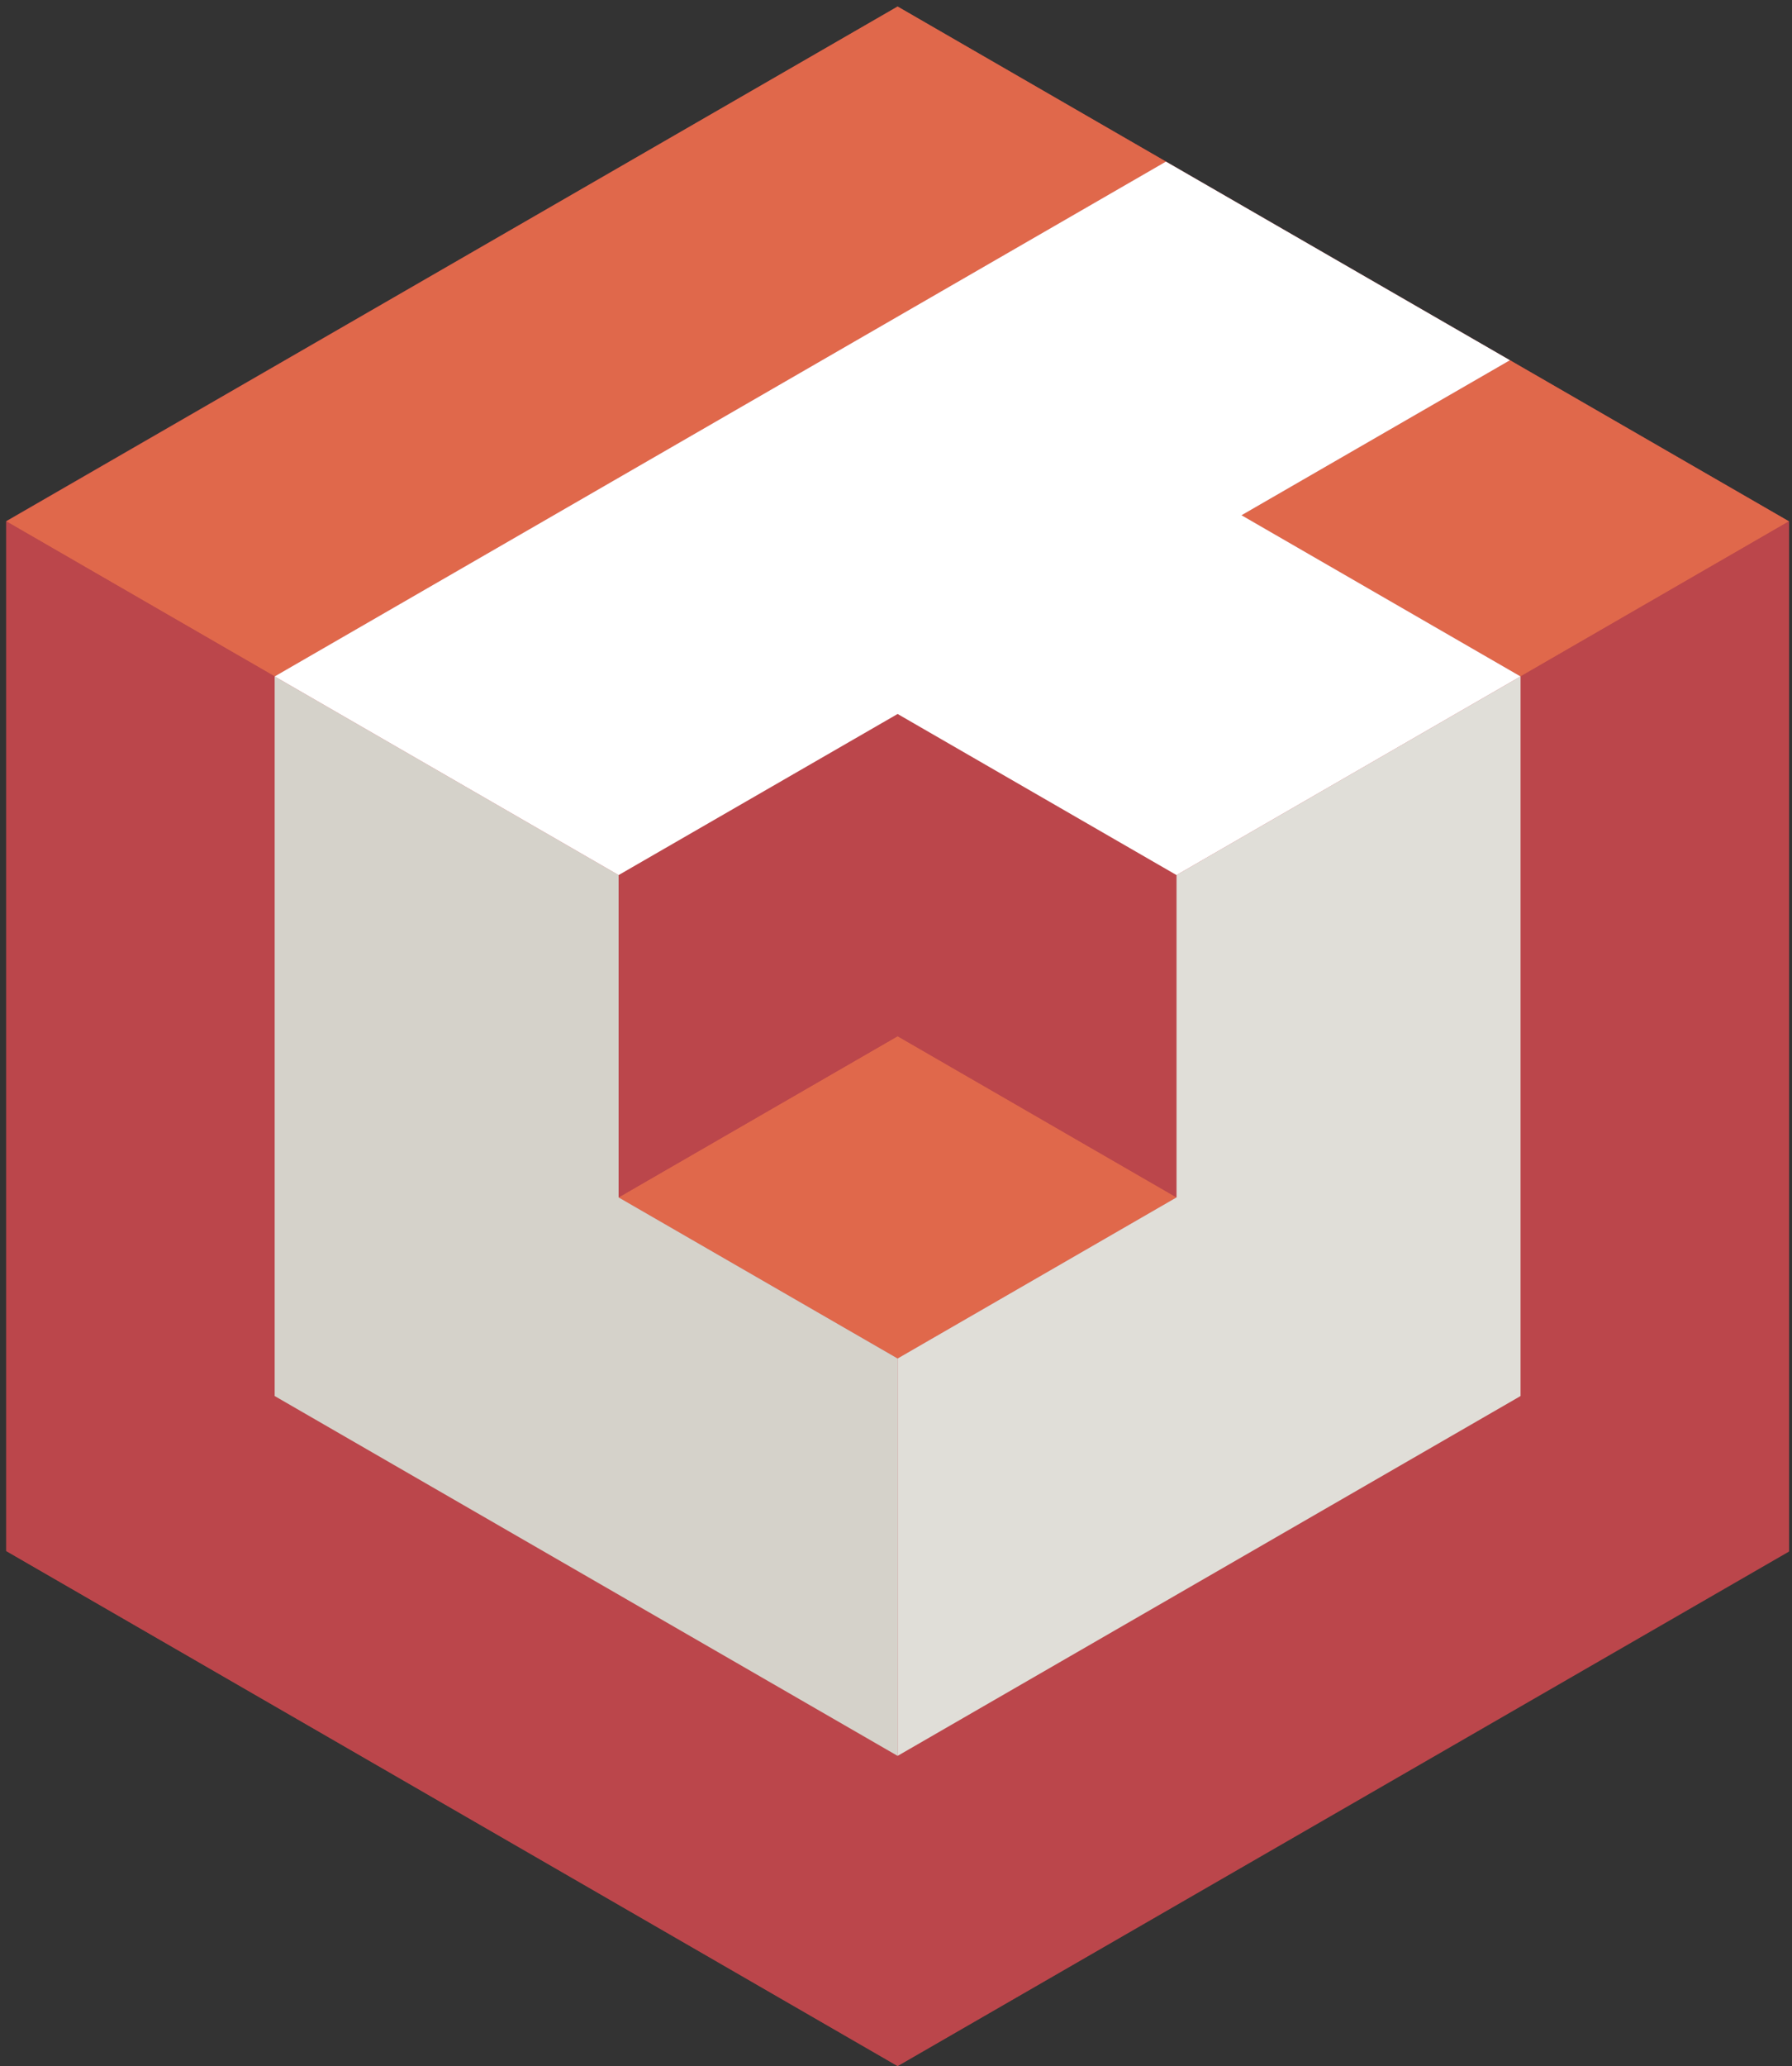
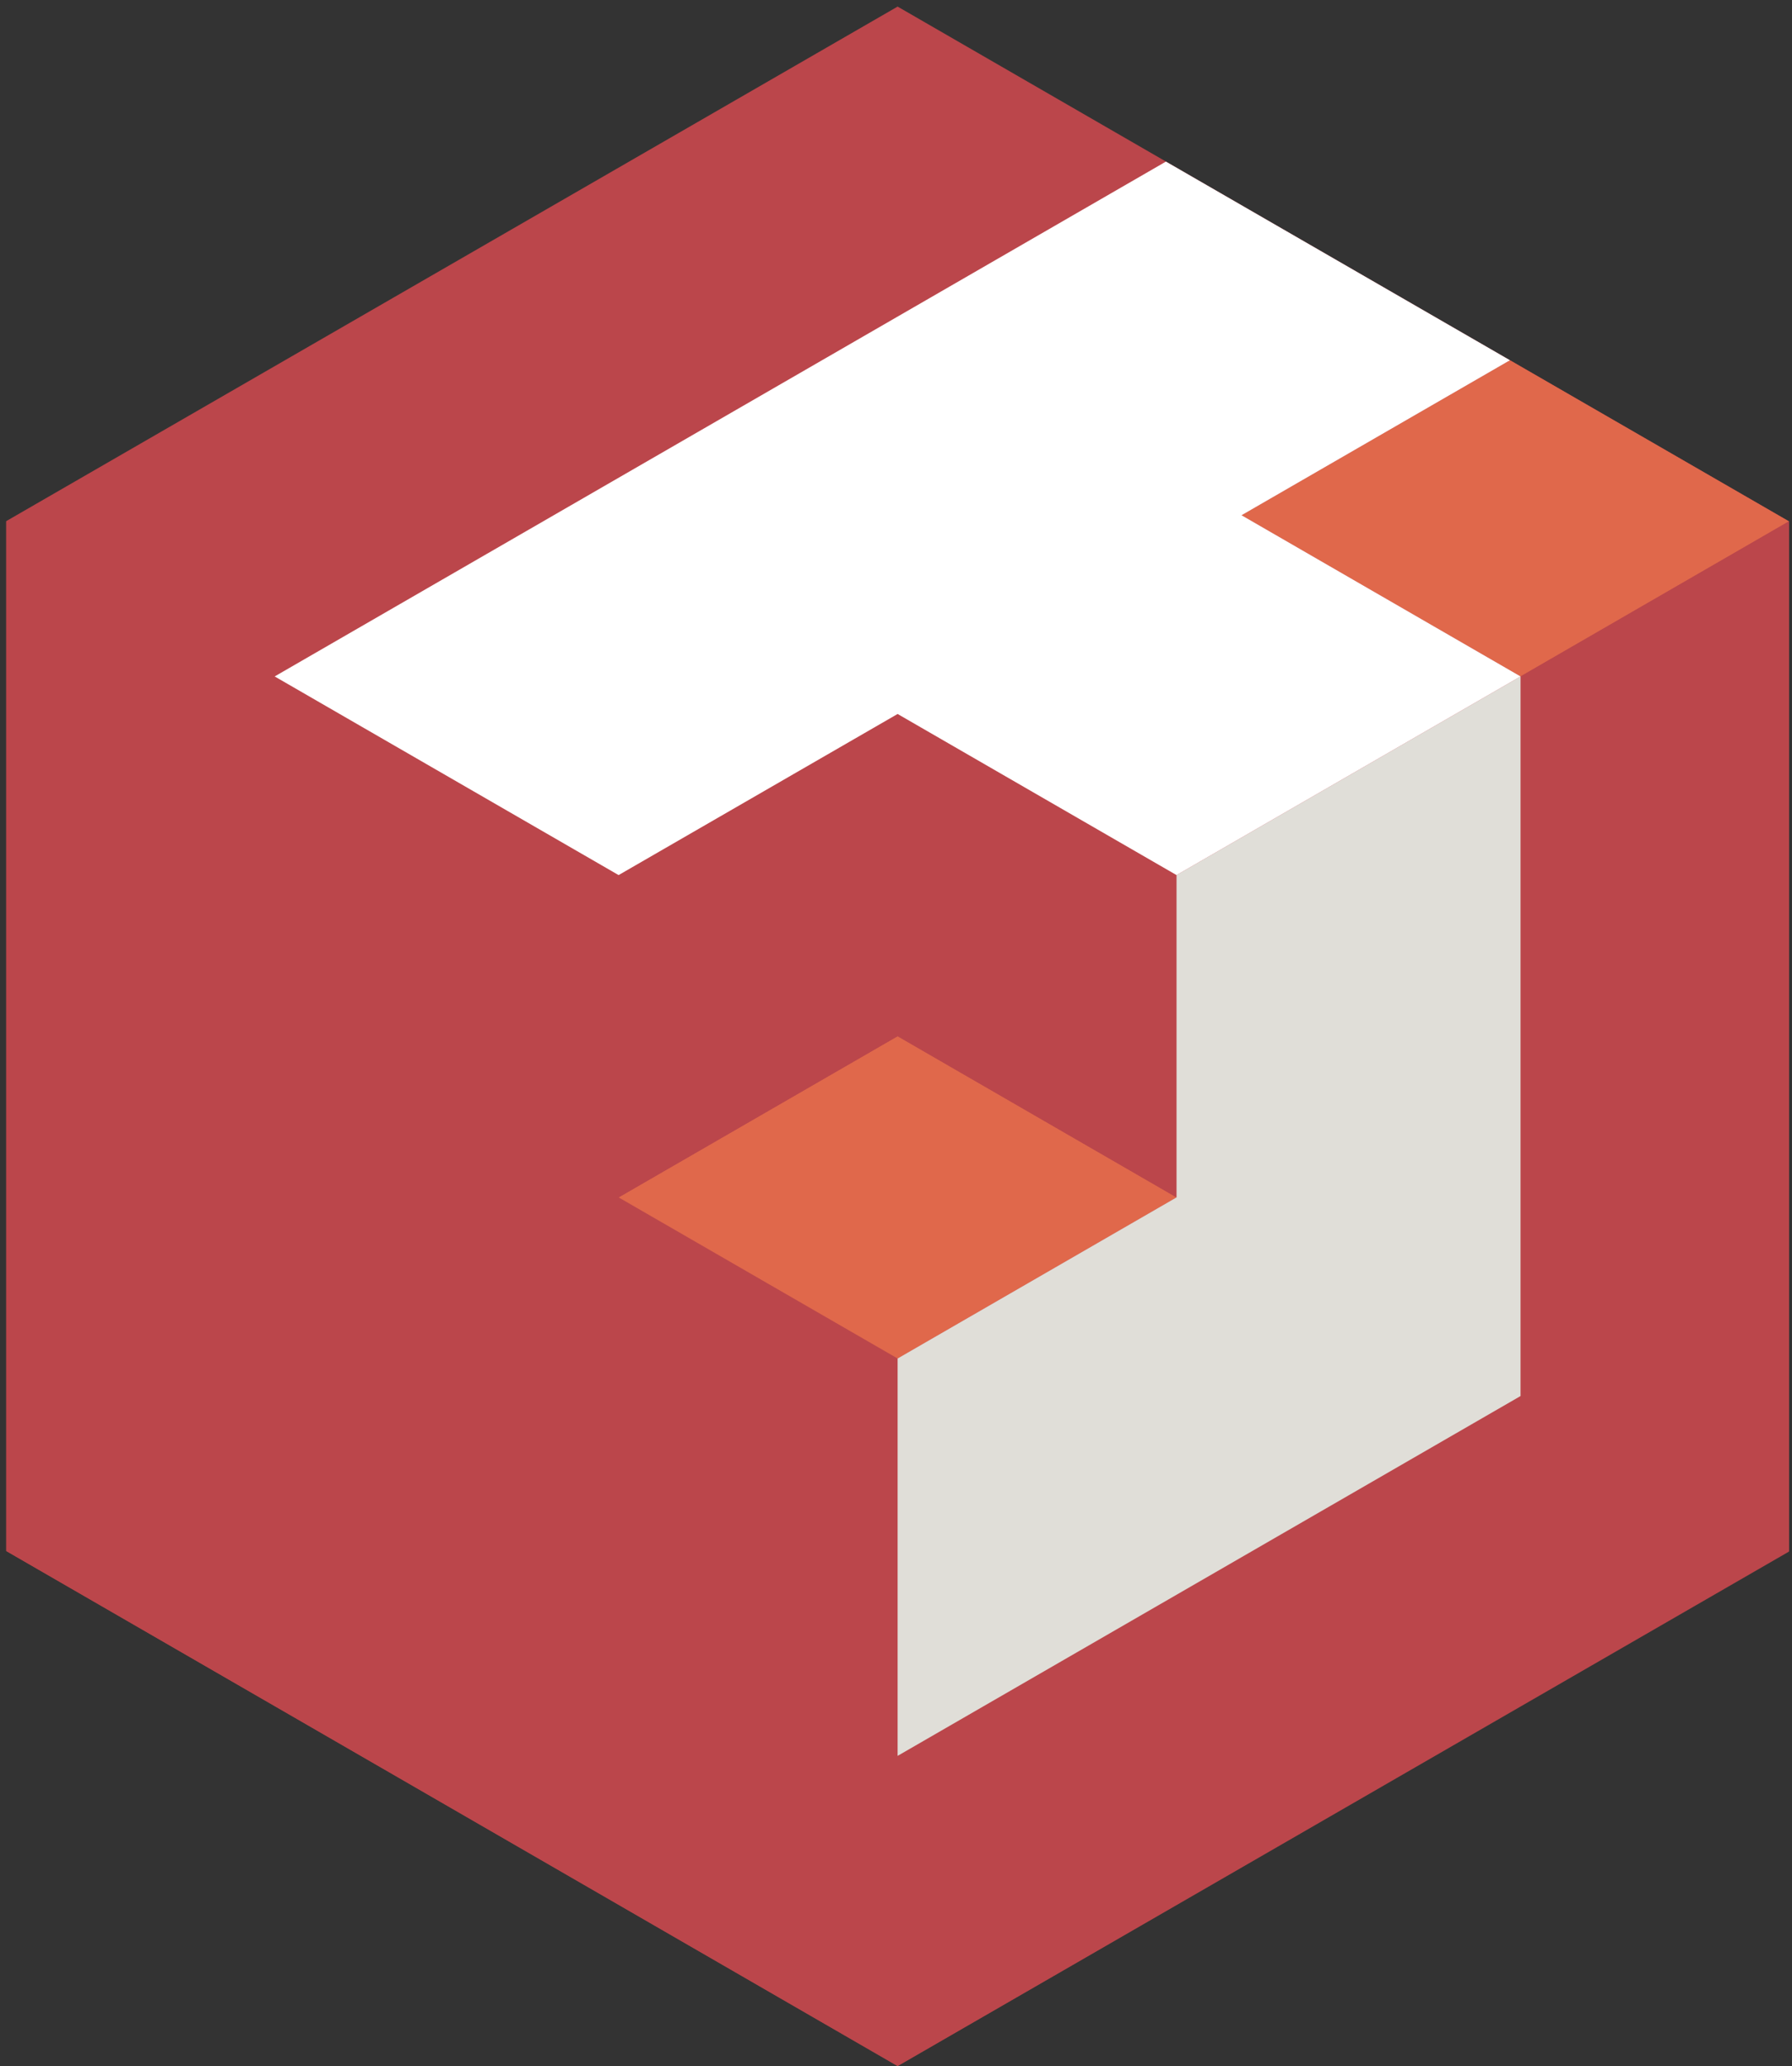
<svg xmlns="http://www.w3.org/2000/svg" width="223px" height="257px" viewBox="0 0 223 257" version="1.1">
  <rect x="0" y="0" width="223" height="257" fill="#333333" stroke="none" />
  <title>babylon</title>
  <desc>Created with Sketch.</desc>
  <g id="Page-1" stroke="none" stroke-width="1" fill="none" fill-rule="evenodd">
    <g id="babylon">
      <polygon id="Path" fill="#BB464B" points="111.7 0.82 0.78 64.82 0.78 192.93 111.7 257 222.62 193 222.62 64.85" />
      <polygon id="Path" fill="#E0684B" points="222.62 64.85 187.9 44.81 154.5 64.09 189.22 84.14" />
-       <polygon id="Path" fill="#E0684B" points="34.18 84.14 145.09 20.1 111.7 0.81 0.78 64.85" />
      <polygon id="Path" fill="#E0684B" points="76.98 148.94 111.7 168.98 146.41 148.94 111.7 128.89" />
      <polygon id="Path" fill="#BB464B" points="189.22 84.14 189.22 173.65 111.7 218.41 34.18 173.65 34.18 84.14 0.78 64.85 0.78 192.93 111.7 256.97 222.62 192.93 222.62 64.85" />
      <polygon id="Path" fill="#BB464B" points="111.7 88.81 76.98 108.85 76.98 148.94 111.7 128.89 146.41 148.94 146.41 108.85" />
      <polygon id="Path" fill="#E0DED8" points="189.22 84.14 146.41 108.85 146.41 148.94 111.7 168.98 111.7 218.41 189.22 173.65" />
-       <polygon id="Path" fill="#D5D2CA" points="34.18 84.14 76.98 108.85 76.98 148.94 111.7 168.98 111.7 218.41 34.18 173.65" />
      <polygon id="Path" fill="#FFFFFF" points="145.09 20.1 187.9 44.81 154.5 64.09 189.22 84.14 146.41 108.85 111.7 88.81 76.98 108.85 34.18 84.14" />
    </g>
  </g>
</svg>